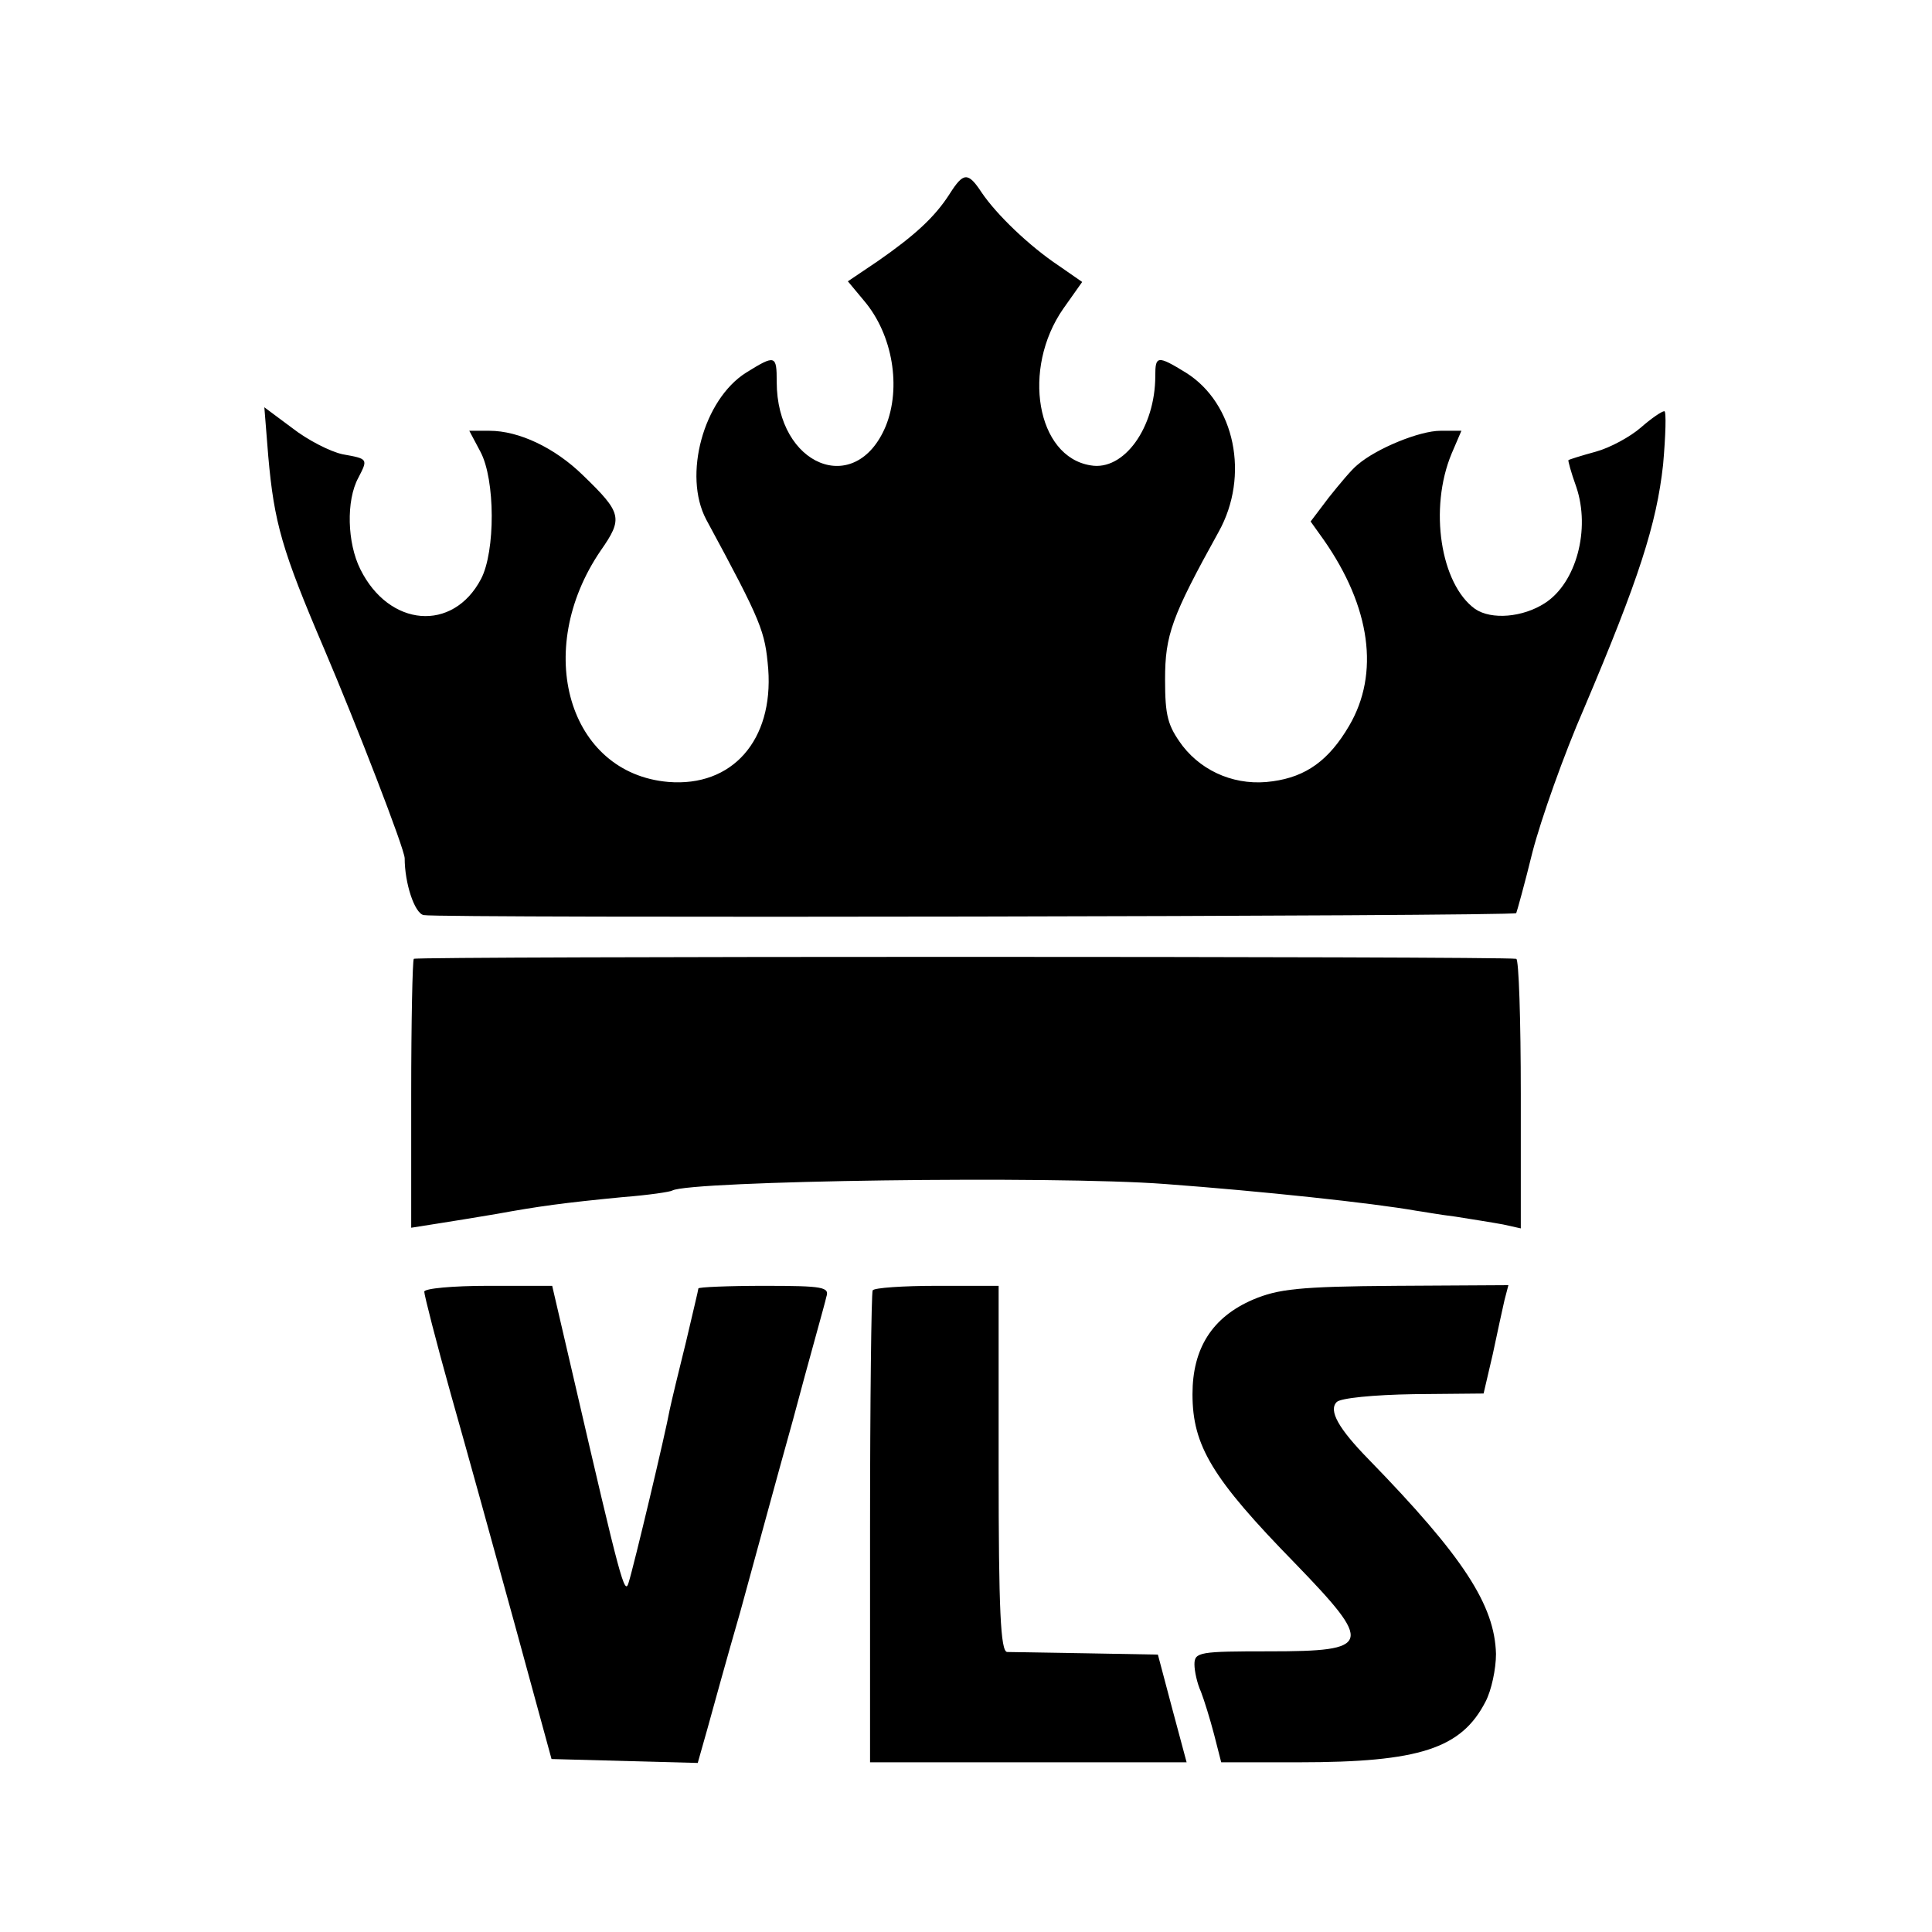
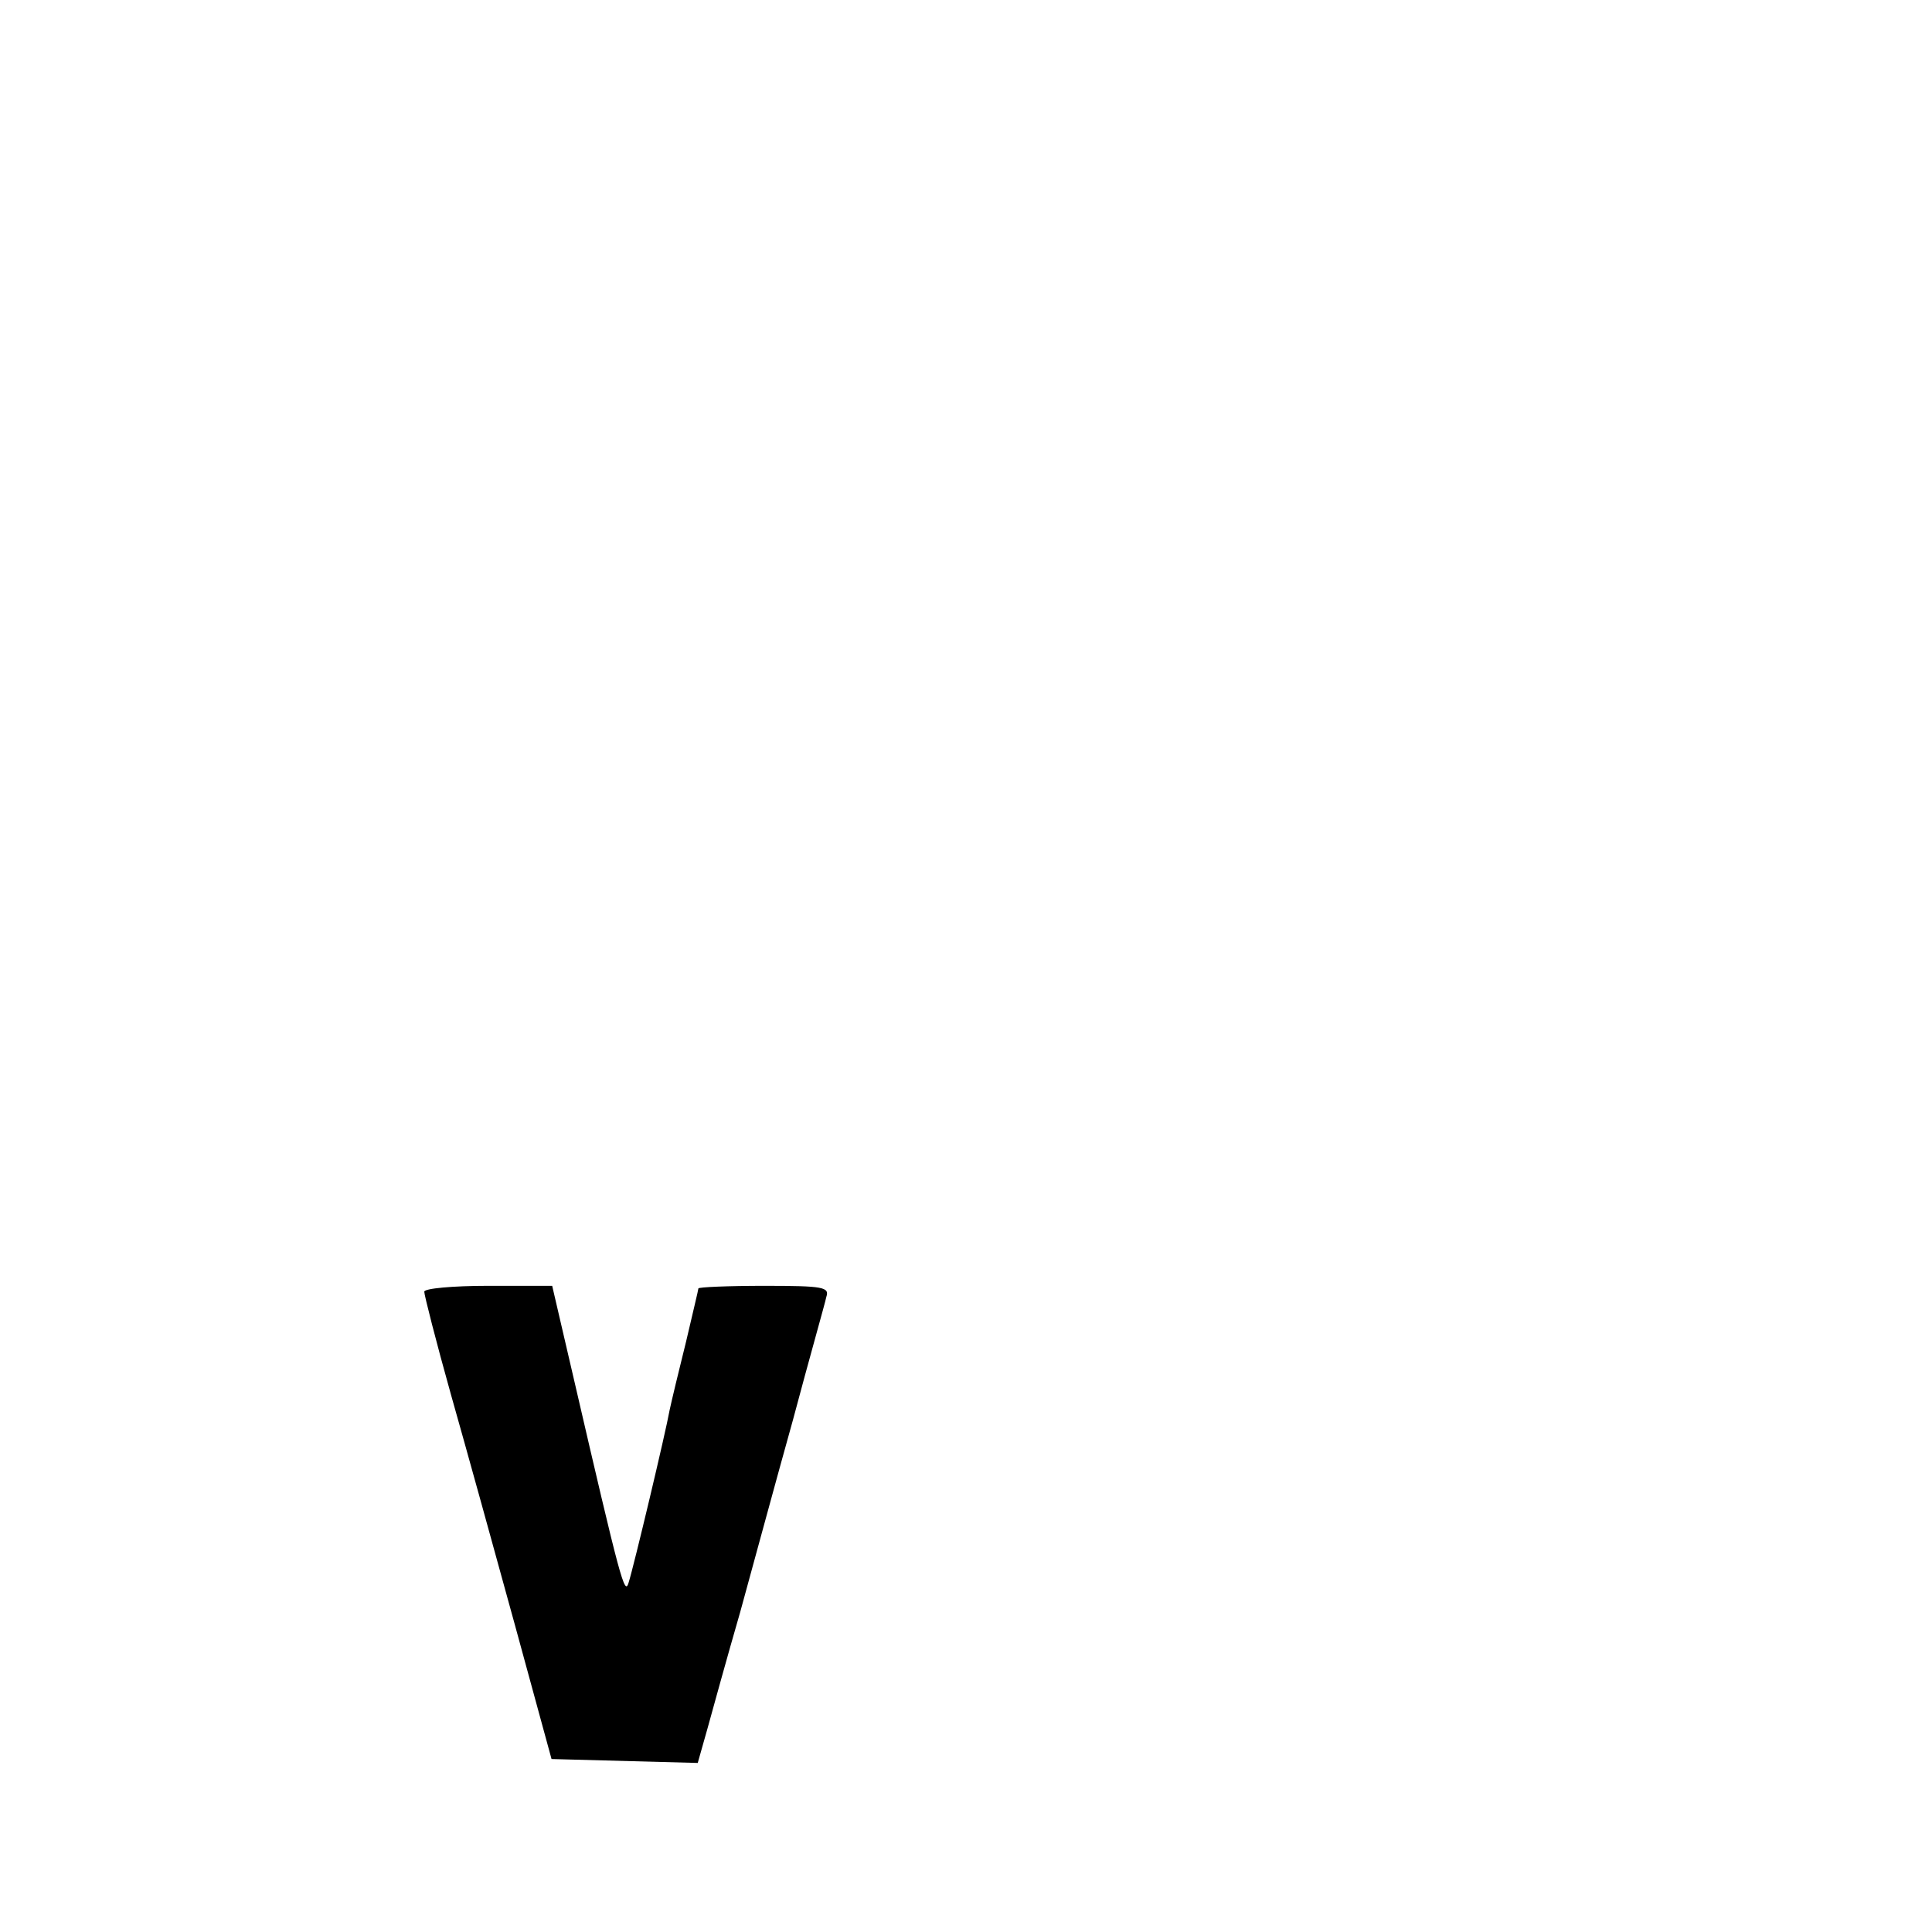
<svg xmlns="http://www.w3.org/2000/svg" version="1.0" width="296pt" height="296pt" viewBox="0 0 296 296" preserveAspectRatio="xMidYMid meet">
  <g transform="translate(0,296) scale(0.1,-0.1)" fill="#000000" stroke="none">
-     <path d="M1455 2663 c-23 -36 -54 -64 -110 -103 l-46 -31 25 -30 c44 -52 57 -133 33 -192 -46 -110 -167 -61 -167 68 0 41 -2 42 -47 14 -65 -41 -97 -157 -61 -225 86 -159 90 -171 95 -229 8 -109 -55 -181 -153 -173 -153 13 -208 201 -104 354 35 50 33 58 -27 116 -43 42 -98 68 -143 68 l-31 0 17 -32 c23 -43 23 -153 1 -195 -43 -82 -141 -74 -185 15 -20 40 -22 105 -3 140 15 29 15 29 -24 36 -19 4 -54 22 -77 40 l-43 32 6 -75 c9 -102 21 -144 86 -296 49 -115 123 -306 123 -320 0 -38 15 -84 29 -87 23 -5 1670 -2 1674 3 1 2 13 45 25 94 13 50 48 149 79 220 84 198 111 282 121 373 4 45 5 82 2 82 -4 0 -20 -11 -36 -25 -16 -14 -47 -31 -69 -37 -22 -6 -41 -12 -42 -13 -1 0 4 -19 12 -41 22 -65 0 -147 -48 -178 -34 -22 -82 -26 -107 -9 -53 38 -71 154 -36 238 l15 35 -32 0 c-32 0 -98 -27 -127 -52 -9 -7 -28 -30 -44 -50 l-28 -37 20 -28 c72 -103 86 -205 39 -285 -31 -53 -66 -78 -117 -85 -54 -8 -106 13 -138 54 -23 31 -27 46 -27 102 0 68 10 96 82 226 48 86 25 197 -50 244 -44 27 -47 26 -47 -5 0 -79 -48 -146 -99 -137 -83 13 -106 148 -42 240 l29 41 -36 25 c-45 30 -95 78 -118 112 -21 32 -28 31 -49 -2z" />
-     <path d="M634 1491 c-2 -2 -4 -96 -4 -208 l0 -204 38 6 c20 3 62 10 92 15 66 12 102 17 195 26 39 3 72 8 75 10 27 15 583 23 755 10 148 -11 317 -29 385 -41 8 -1 35 -6 60 -9 25 -4 57 -9 73 -12 l27 -6 0 206 c0 113 -3 207 -7 207 -23 4 -1685 4 -1689 0z" />
    <path d="M650 981 c0 -5 18 -76 41 -158 23 -81 67 -240 98 -353 l56 -205 112 -3 112 -3 15 53 c8 29 30 109 50 178 19 69 55 202 81 295 25 94 49 178 51 188 5 15 -4 17 -95 17 -56 0 -101 -2 -101 -4 0 -2 -9 -39 -19 -82 -11 -44 -22 -90 -25 -104 -6 -34 -55 -240 -63 -265 -6 -20 -12 2 -84 313 l-33 142 -98 0 c-54 0 -98 -4 -98 -9z" />
-     <path d="M1337 983 c-2 -5 -4 -169 -4 -365 l0 -358 243 0 242 0 -22 82 -22 83 -110 2 c-60 1 -115 2 -121 2 -10 1 -13 64 -13 281 l0 280 -94 0 c-52 0 -97 -3 -99 -7z" />
-     <path d="M1920 969 c-63 -27 -93 -75 -93 -145 0 -79 30 -129 157 -259 121 -125 118 -135 -39 -135 -107 0 -115 -1 -115 -20 0 -10 4 -29 10 -42 5 -13 14 -42 20 -65 l11 -43 119 0 c185 0 249 21 286 93 9 17 16 50 16 73 -2 75 -50 149 -195 298 -46 47 -62 75 -49 88 6 6 56 11 118 12 l107 1 14 60 c7 33 15 70 18 83 l6 23 -173 -1 c-148 -1 -180 -5 -218 -21z" />
  </g>
</svg>